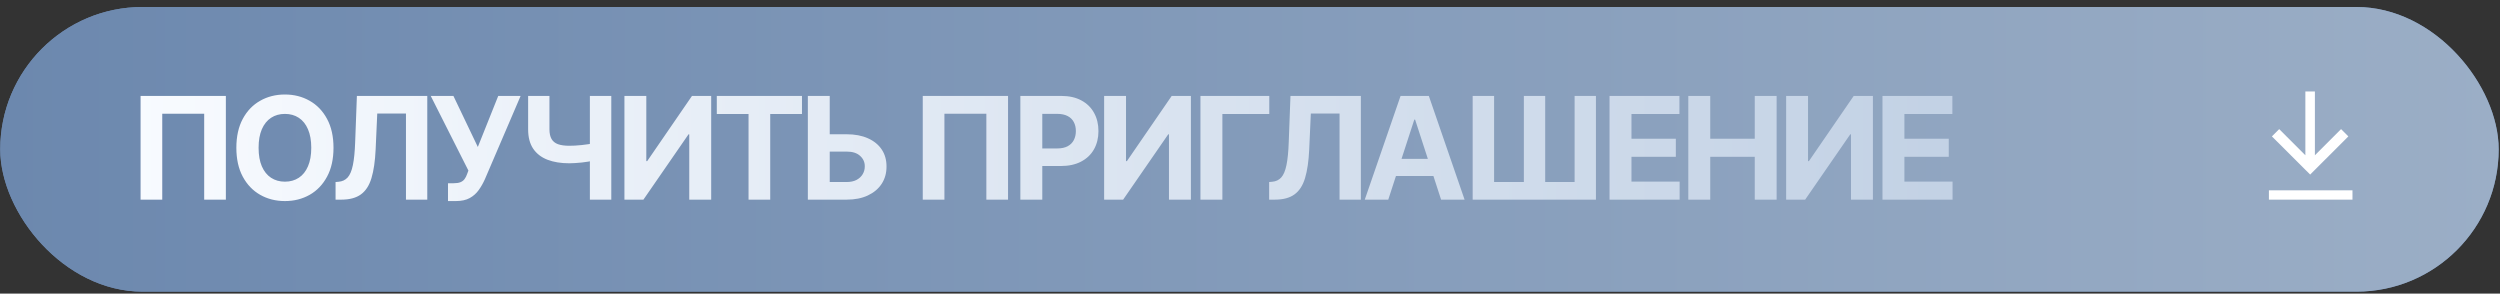
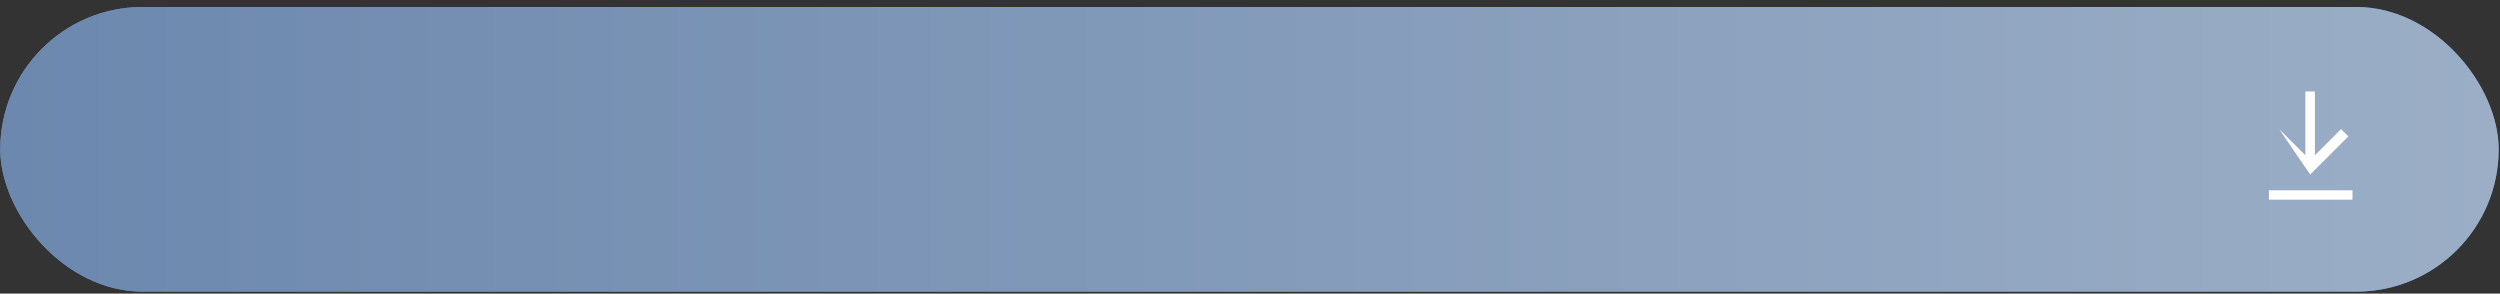
<svg xmlns="http://www.w3.org/2000/svg" width="298" height="35" viewBox="0 0 298 35" fill="none">
  <rect x="0" y="0" width="298" height="35" fill="#333333" stroke="none" />
  <rect x="0.028" y="0.833" width="297.813" height="33.929" rx="16.964" fill="#6C88AE" />
  <rect x="0.028" y="0.833" width="297.813" height="33.929" rx="16.964" fill="url(#paint0_linear_499_124)" />
-   <path d="M26.923 11.434V23.798H24.339V13.559H19.34V23.798H16.757V11.434H26.923ZM39.753 17.616C39.753 18.964 39.497 20.111 38.986 21.057C38.479 22.003 37.787 22.725 36.91 23.224C36.036 23.719 35.054 23.967 33.964 23.967C32.865 23.967 31.879 23.717 31.006 23.218C30.132 22.719 29.442 21.997 28.935 21.051C28.428 20.105 28.174 18.96 28.174 17.616C28.174 16.268 28.428 15.121 28.935 14.175C29.442 13.229 30.132 12.509 31.006 12.014C31.879 11.515 32.865 11.265 33.964 11.265C35.054 11.265 36.036 11.515 36.91 12.014C37.787 12.509 38.479 13.229 38.986 14.175C39.497 15.121 39.753 16.268 39.753 17.616ZM37.103 17.616C37.103 16.743 36.972 16.006 36.71 15.406C36.453 14.807 36.089 14.352 35.618 14.042C35.147 13.732 34.595 13.577 33.964 13.577C33.332 13.577 32.78 13.732 32.309 14.042C31.839 14.352 31.472 14.807 31.211 15.406C30.953 16.006 30.824 16.743 30.824 17.616C30.824 18.489 30.953 19.226 31.211 19.826C31.472 20.425 31.839 20.88 32.309 21.19C32.78 21.5 33.332 21.655 33.964 21.655C34.595 21.655 35.147 21.5 35.618 21.19C36.089 20.88 36.453 20.425 36.71 19.826C36.972 19.226 37.103 18.489 37.103 17.616ZM39.999 23.798V21.697L40.349 21.667C40.8 21.631 41.164 21.459 41.442 21.154C41.72 20.844 41.927 20.351 42.064 19.675C42.205 18.994 42.295 18.081 42.336 16.934L42.541 11.434H50.932V23.798H48.391V13.529H44.968L44.775 17.833C44.71 19.218 44.545 20.349 44.279 21.226C44.018 22.104 43.599 22.751 43.024 23.17C42.452 23.589 41.669 23.798 40.675 23.798H39.999ZM53.401 23.967V21.842H54.072C54.406 21.842 54.675 21.802 54.88 21.721C55.086 21.637 55.249 21.514 55.37 21.353C55.494 21.188 55.599 20.983 55.683 20.737L55.834 20.333L51.343 11.434H54.047L56.957 17.519L59.39 11.434H62.058L57.796 21.371C57.591 21.83 57.348 22.256 57.066 22.651C56.788 23.045 56.432 23.363 55.997 23.605C55.563 23.846 55.007 23.967 54.331 23.967H53.401ZM62.954 11.434H65.495V15.419C65.495 15.893 65.578 16.276 65.743 16.566C65.908 16.851 66.163 17.059 66.509 17.187C66.859 17.312 67.308 17.375 67.856 17.375C68.049 17.375 68.276 17.369 68.538 17.356C68.799 17.34 69.069 17.318 69.347 17.29C69.629 17.262 69.894 17.228 70.144 17.187C70.393 17.147 70.6 17.101 70.765 17.049V19.113C70.596 19.169 70.385 19.22 70.132 19.264C69.882 19.304 69.618 19.341 69.341 19.373C69.063 19.401 68.793 19.423 68.532 19.439C68.27 19.455 68.045 19.463 67.856 19.463C66.862 19.463 65.996 19.323 65.26 19.041C64.523 18.755 63.954 18.314 63.551 17.719C63.153 17.123 62.954 16.356 62.954 15.419V11.434ZM70.313 11.434H72.866V23.798H70.313V11.434ZM74.432 11.434H77.04V19.21H77.142L82.485 11.434H84.773V23.798H82.159V16.016H82.068L76.695 23.798H74.432V11.434ZM85.442 13.589V11.434H95.596V13.589H91.811V23.798H89.227V13.589H85.442ZM97.969 16.004H100.915C101.897 16.004 102.742 16.163 103.45 16.481C104.162 16.795 104.712 17.24 105.098 17.815C105.485 18.391 105.676 19.069 105.672 19.85C105.676 20.626 105.485 21.313 105.098 21.908C104.712 22.5 104.162 22.963 103.45 23.297C102.742 23.631 101.897 23.798 100.915 23.798H96.296V11.434H98.904V21.697H100.915C101.385 21.697 101.782 21.613 102.104 21.443C102.426 21.27 102.669 21.043 102.834 20.761C103.003 20.476 103.086 20.164 103.082 19.826C103.086 19.334 102.901 18.92 102.526 18.582C102.156 18.24 101.619 18.069 100.915 18.069H97.969V16.004ZM120.158 11.434V23.798H117.574V13.559H112.575V23.798H109.992V11.434H120.158ZM121.627 23.798V11.434H126.504C127.442 11.434 128.241 11.613 128.901 11.972C129.561 12.326 130.064 12.819 130.41 13.45C130.76 14.078 130.935 14.803 130.935 15.624C130.935 16.445 130.758 17.169 130.404 17.797C130.05 18.425 129.537 18.914 128.865 19.264C128.197 19.614 127.388 19.789 126.438 19.789H123.329V17.695H126.015C126.518 17.695 126.933 17.608 127.259 17.435C127.589 17.258 127.835 17.014 127.995 16.704C128.161 16.39 128.243 16.03 128.243 15.624C128.243 15.213 128.161 14.855 127.995 14.549C127.835 14.239 127.589 14 127.259 13.831C126.929 13.658 126.51 13.571 126.003 13.571H124.241V23.798H121.627ZM131.613 11.434H134.221V19.21H134.324L139.667 11.434H141.955V23.798H139.341V16.016H139.25L133.877 23.798H131.613V11.434ZM151.299 11.434V13.589H145.708V23.798H143.094V11.434H151.299ZM151.282 23.798V21.697L151.632 21.667C152.083 21.631 152.447 21.459 152.725 21.154C153.003 20.844 153.21 20.351 153.347 19.675C153.488 18.994 153.578 18.081 153.618 16.934L153.824 11.434H162.215V23.798H159.674V13.529H156.251L156.057 17.833C155.993 19.218 155.828 20.349 155.562 21.226C155.301 22.104 154.882 22.751 154.307 23.17C153.735 23.589 152.952 23.798 151.958 23.798H151.282ZM165.481 23.798H162.68L166.948 11.434H170.317L174.579 23.798H171.778L168.681 14.259H168.584L165.481 23.798ZM165.306 18.938H171.923V20.979H165.306V18.938ZM175.542 11.434H178.096V21.697H181.645V11.434H184.187V21.697H187.694V11.434H190.236V23.798H175.542V11.434ZM191.857 23.798V11.434H200.188V13.589H194.471V16.535H199.759V18.691H194.471V21.643H200.212V23.798H191.857ZM201.246 23.798V11.434H203.86V16.535H209.167V11.434H211.775V23.798H209.167V18.691H203.86V23.798H201.246ZM212.91 11.434H215.518V19.21H215.62L220.963 11.434H223.251V23.798H220.637V16.016H220.547L215.174 23.798H212.91V11.434ZM224.391 23.798V11.434H232.722V13.589H227.005V16.535H232.293V18.691H227.005V21.643H232.746V23.798H224.391Z" fill="url(#paint1_linear_499_124)" />
-   <path d="M279.055 15.39L279.923 16.258L275.372 20.808L270.812 16.258L271.68 15.39L274.8 18.51V10.904H275.935V18.51L279.055 15.39Z" fill="white" />
+   <path d="M279.055 15.39L279.923 16.258L275.372 20.808L271.68 15.39L274.8 18.51V10.904H275.935V18.51L279.055 15.39Z" fill="white" />
  <line x1="270.454" y1="23.242" x2="280.415" y2="23.242" stroke="white" stroke-width="1.112" />
  <defs>
    <linearGradient id="paint0_linear_499_124" x1="0.028" y1="17.797" x2="297.842" y2="17.797" gradientUnits="userSpaceOnUse">
      <stop stop-color="#6C88AE" />
      <stop offset="1" stop-color="#9BAEC6" />
    </linearGradient>
    <linearGradient id="paint1_linear_499_124" x1="287.55" y1="17.798" x2="15.338" y2="17.798" gradientUnits="userSpaceOnUse">
      <stop stop-color="#B5C7DE" />
      <stop offset="1" stop-color="#F8FBFF" />
    </linearGradient>
  </defs>
</svg>